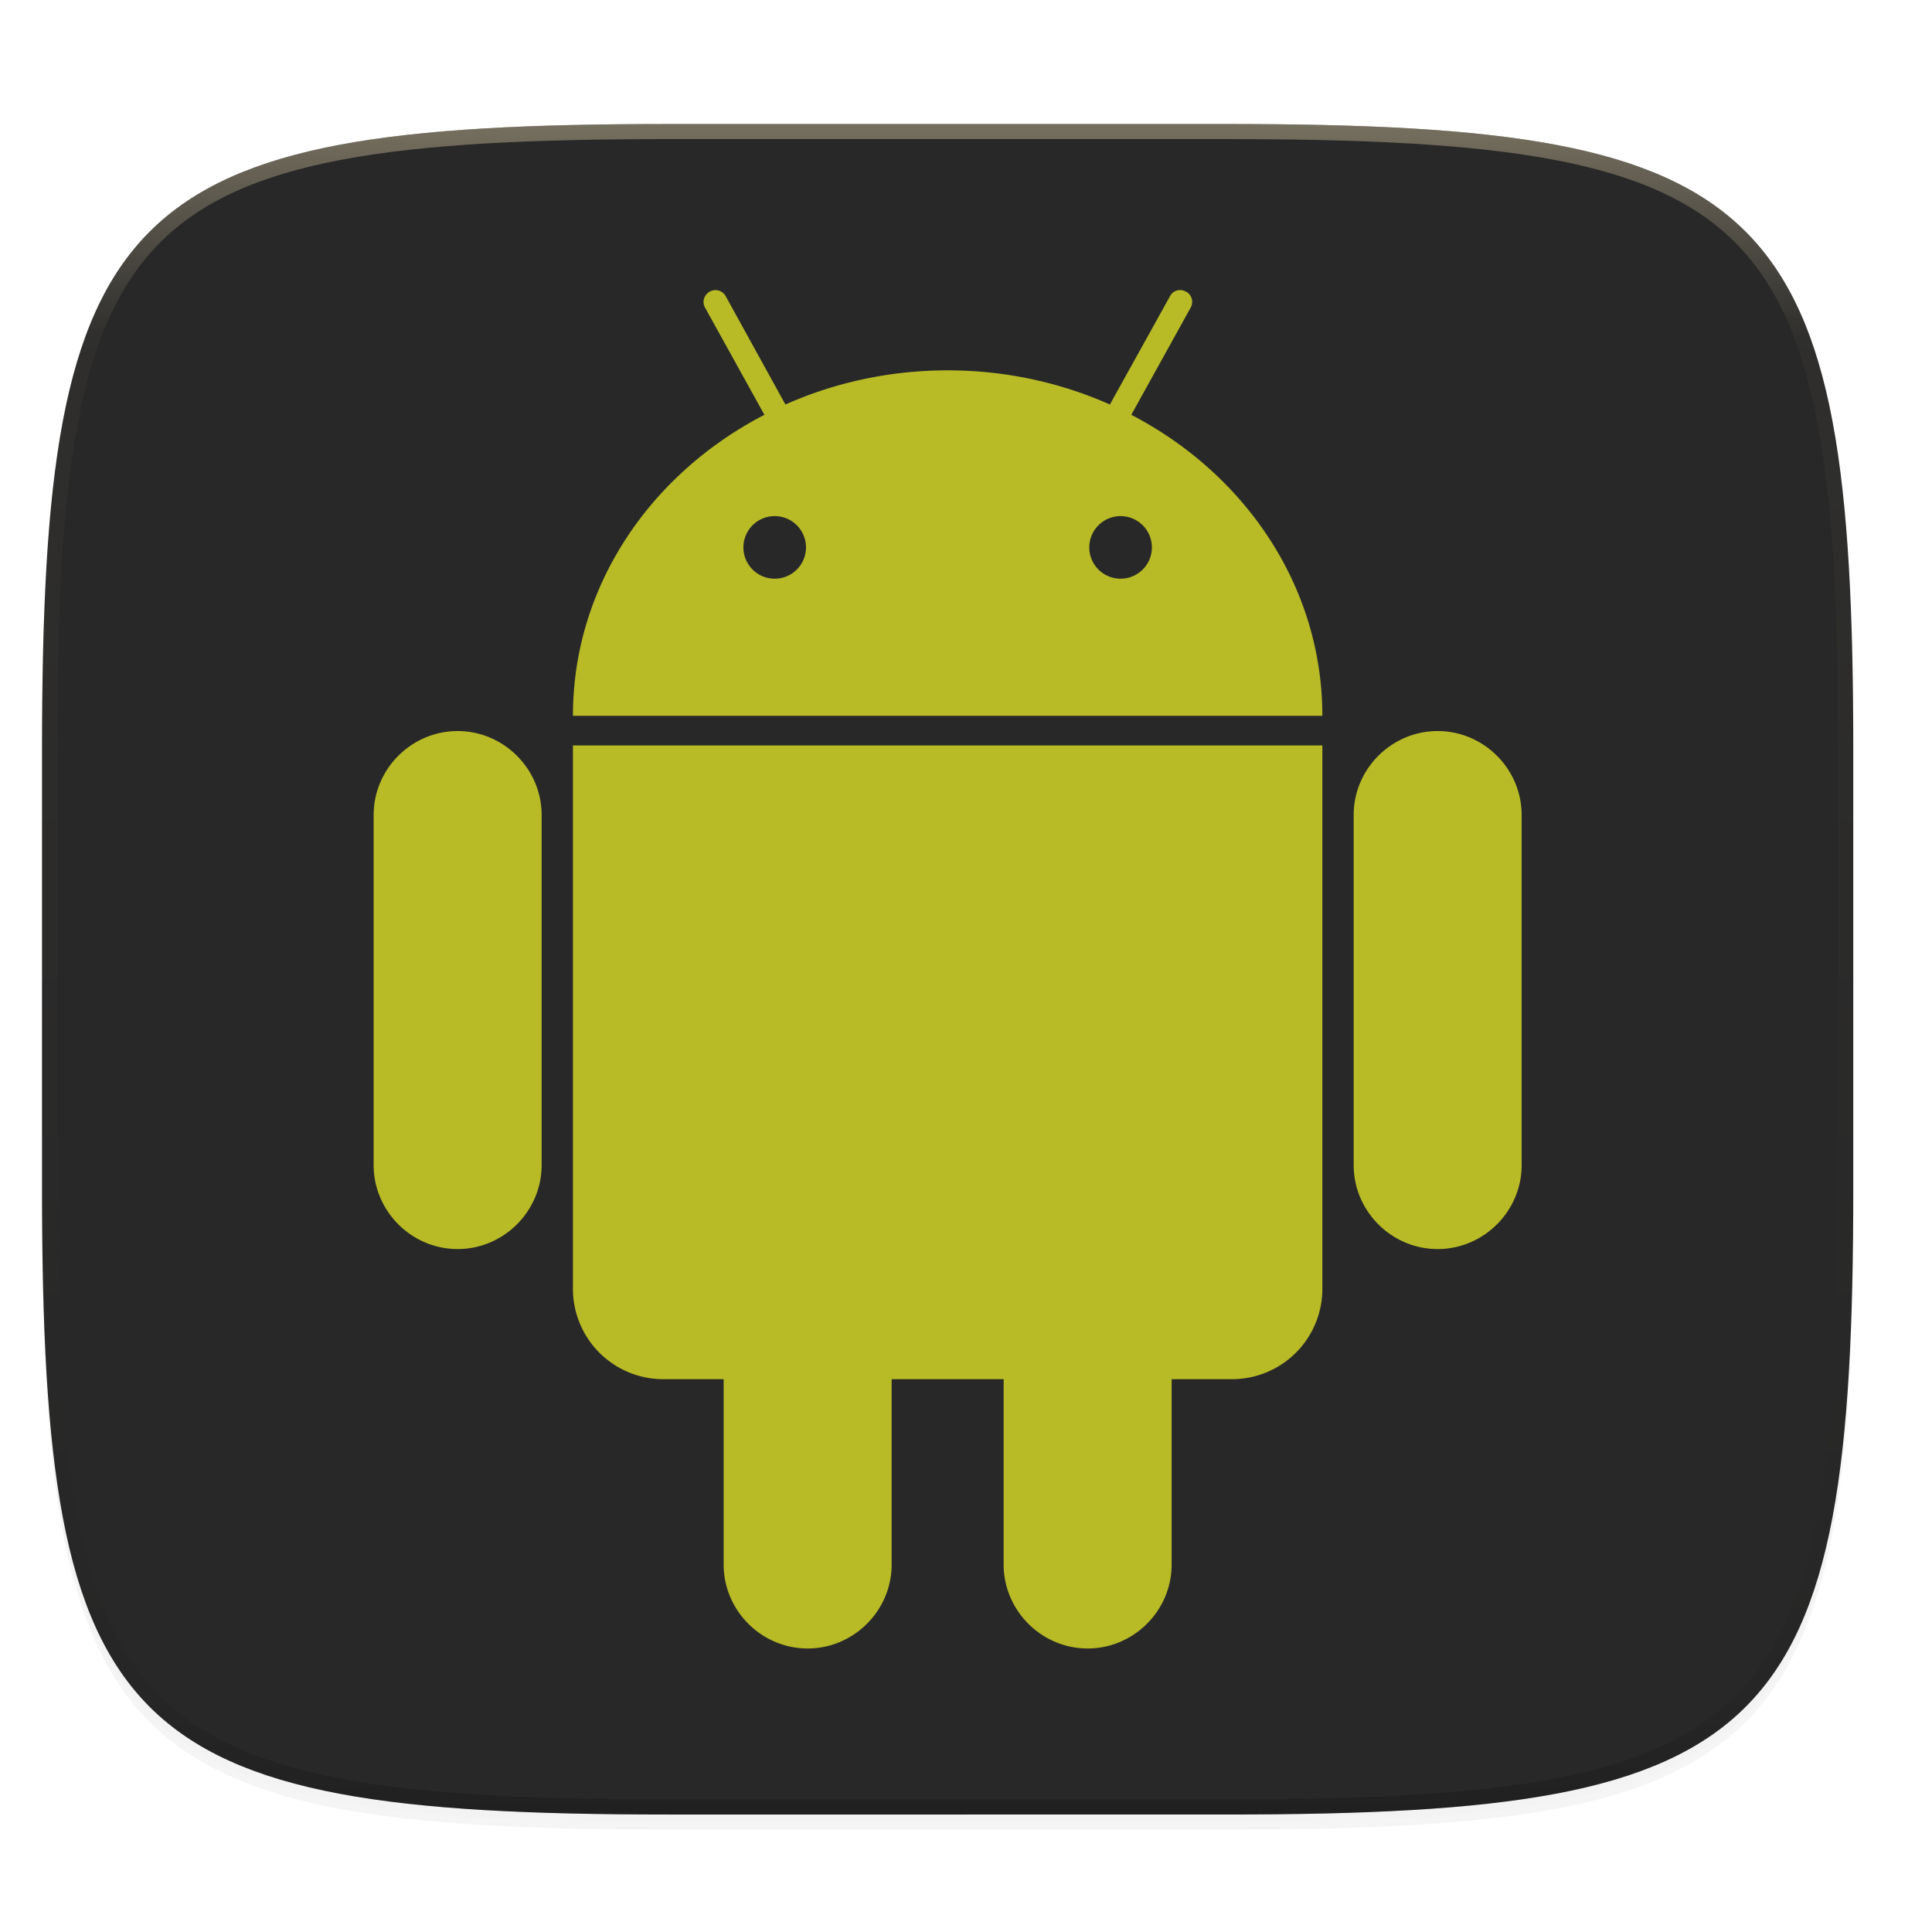
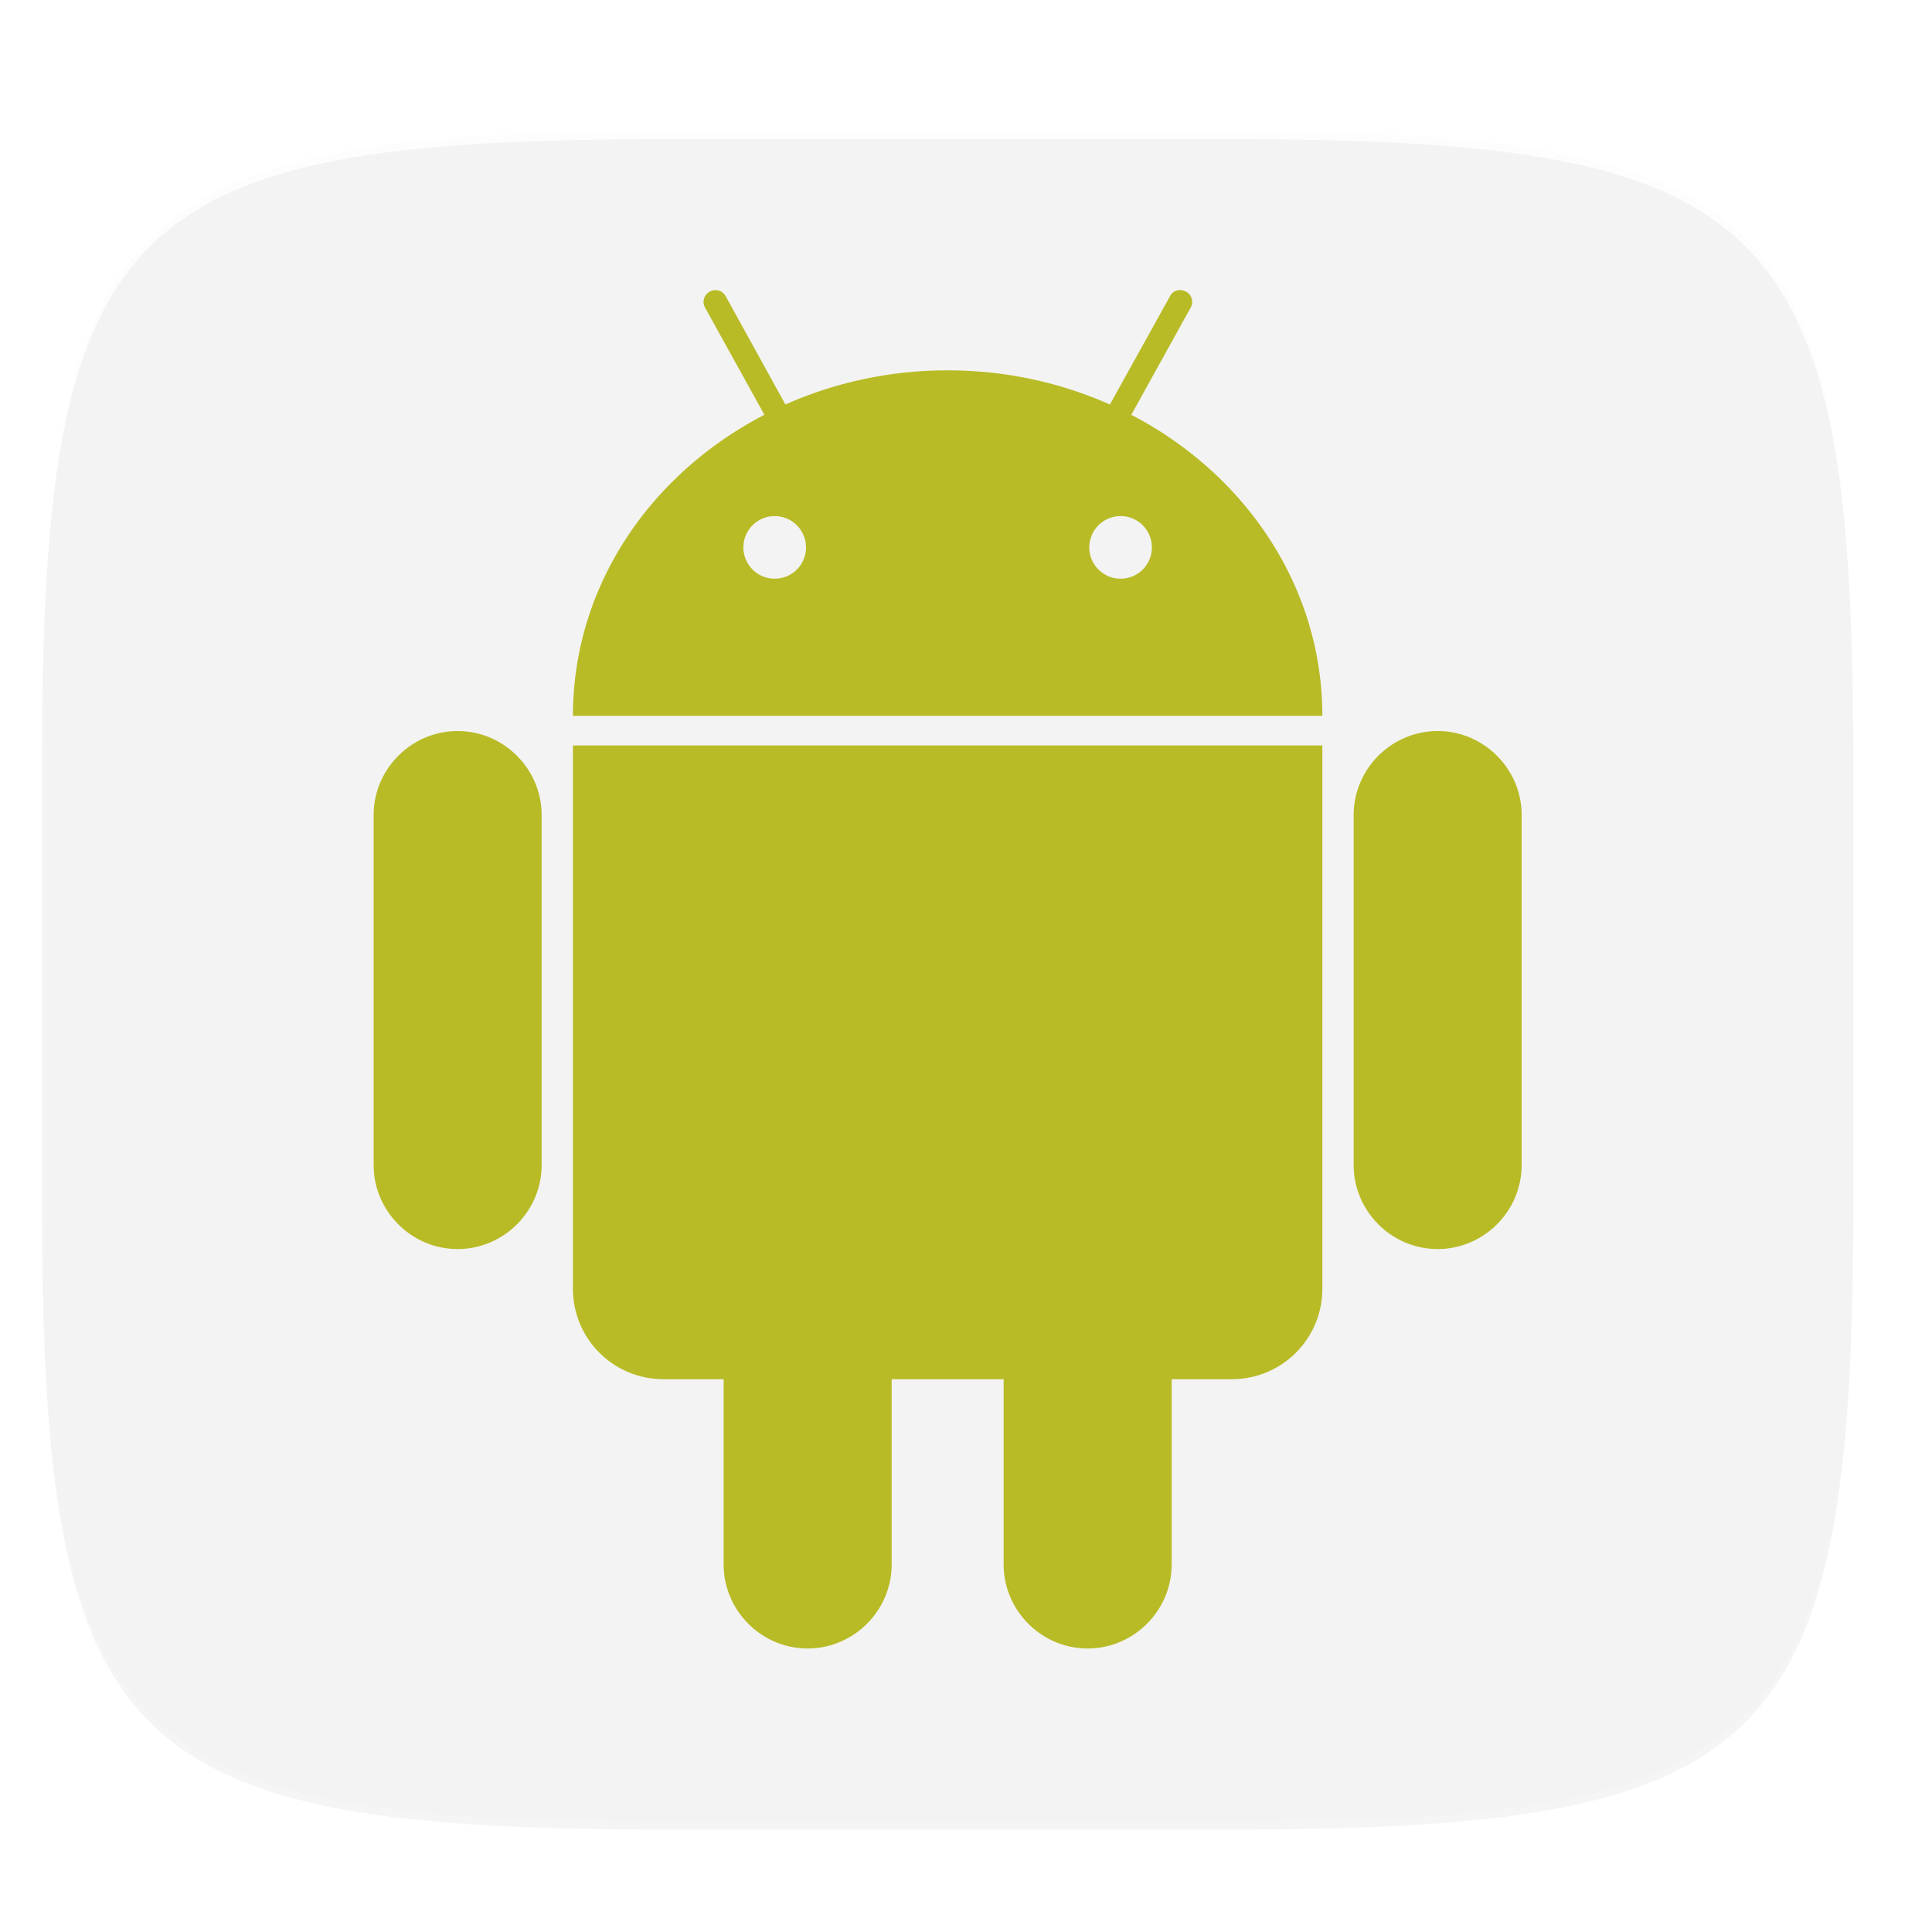
<svg xmlns="http://www.w3.org/2000/svg" xmlns:xlink="http://www.w3.org/1999/xlink" width="256" height="256" version="1.0" enable-background="new">
  <defs>
    <filter id="b" width="1.046" height="1.05" x="-.02" y="-.03" color-interpolation-filters="sRGB">
      <feGaussianBlur stdDeviation="2.32" />
    </filter>
    <filter id="c" width="1.023" height="1.025" x="-.01" y="-.01" color-interpolation-filters="sRGB">
      <feGaussianBlur stdDeviation="1.16" />
    </filter>
    <linearGradient id="e" x1="296" x2="296" y1="-212" y2="236" gradientUnits="userSpaceOnUse" xlink:href="#a" />
    <linearGradient id="a">
      <stop offset="0" stop-color="#ebdbb2" />
      <stop offset=".125" stop-color="#ebdbb2" stop-opacity=".098" />
      <stop offset=".925" stop-opacity=".098" />
      <stop offset="1" stop-opacity=".498" />
    </linearGradient>
    <clipPath id="d" clipPathUnits="userSpaceOnUse">
      <path d="M361.938-212C507.235-212 528-191.287 528-46.125v116.25C528 215.286 507.235 236 361.937 236H214.063C68.766 236 48 215.286 48 70.125v-116.25C48-191.287 68.765-212 214.063-212z" fill="#b16286" />
    </clipPath>
  </defs>
  <path d="M162.537 62.432c72.648 0 83.031 10.357 83.031 82.937v58.125c0 72.581-10.383 82.938-83.031 82.938H88.599c-72.648 0-83.031-10.357-83.031-82.938V145.37c0-72.58 10.383-82.937 83.031-82.937z" opacity=".2" filter="url(#b)" transform="translate(0 -44)" />
  <path d="M162.537 61.432c72.648 0 83.031 10.357 83.031 82.937v58.125c0 72.581-10.383 82.938-83.031 82.938H88.599c-72.648 0-83.031-10.357-83.031-82.938V144.37c0-72.58 10.383-82.937 83.031-82.937z" opacity=".1" filter="url(#c)" transform="translate(0 -44)" />
-   <path d="M162.537 16.432c72.648 0 83.031 10.357 83.031 82.937v58.125c0 72.581-10.383 82.938-83.031 82.938H88.599c-72.648 0-83.031-10.357-83.031-82.938V99.37c0-72.58 10.383-82.937 83.031-82.937z" fill="#282828" />
  <path class="st0" d="M201.627 107.999c0-6.111-5.02-11.131-11.13-11.131-6.111 0-11.13 5.02-11.13 11.13v46.378c0 6.111 5.019 11.13 11.13 11.13 6.11 0 11.13-5.019 11.13-11.13zm-129.857 0c0-6.111-5.02-11.131-11.13-11.131-6.112 0-11.131 5.02-11.131 11.13v46.378c0 6.111 5.02 11.13 11.13 11.13 6.111 0 11.13-5.019 11.13-11.13zm78.133-53.035l7.857-14.186c.436-.764.163-1.746-.6-2.128-.219-.109-.492-.218-.764-.218-.546 0-1.092.273-1.365.818l-7.966 14.35c-6.492-2.892-13.804-4.528-21.497-4.528s-15.005 1.636-21.497 4.528l-7.912-14.35c-.436-.763-1.364-1.036-2.128-.6-.764.437-1.037 1.364-.6 2.128l7.857 14.186C86.12 62.821 75.917 77.717 75.917 94.85h99.302c0-17.132-10.203-32.028-25.316-39.885zM102.652 76.68a4.145 4.145 0 0 1-4.147-4.147 4.145 4.145 0 0 1 4.147-4.146 4.145 4.145 0 0 1 4.147 4.146 4.145 4.145 0 0 1-4.147 4.147zm45.832 0a4.145 4.145 0 0 1-4.147-4.147 4.145 4.145 0 0 1 4.147-4.146 4.145 4.145 0 0 1 4.147 4.146 4.145 4.145 0 0 1-4.147 4.147zM75.917 98.778v71.967a11.97 11.97 0 0 0 12.003 12.003h7.966v24.553c0 6.111 5.02 11.131 11.13 11.131 6.112 0 11.132-5.02 11.132-11.13v-24.554h14.84v24.553c0 6.111 5.02 11.131 11.131 11.131 6.111 0 11.13-5.02 11.13-11.13v-24.554h7.967a11.97 11.97 0 0 0 12.003-12.003V98.778z" fill="#b8bb26" />
  <g>
-     <path d="M361.938-212C507.235-212 528-191.287 528-46.125v116.25C528 215.286 507.235 236 361.937 236H214.063C68.766 236 48 215.286 48 70.125v-116.25C48-191.287 68.765-212 214.063-212z" clip-path="url(#d)" transform="matrix(.5 0 0 .5 -18.432 122.432)" opacity=".4" fill="none" stroke="url(#e)" stroke-width="8" stroke-linecap="round" stroke-linejoin="round" />
-   </g>
+     </g>
</svg>